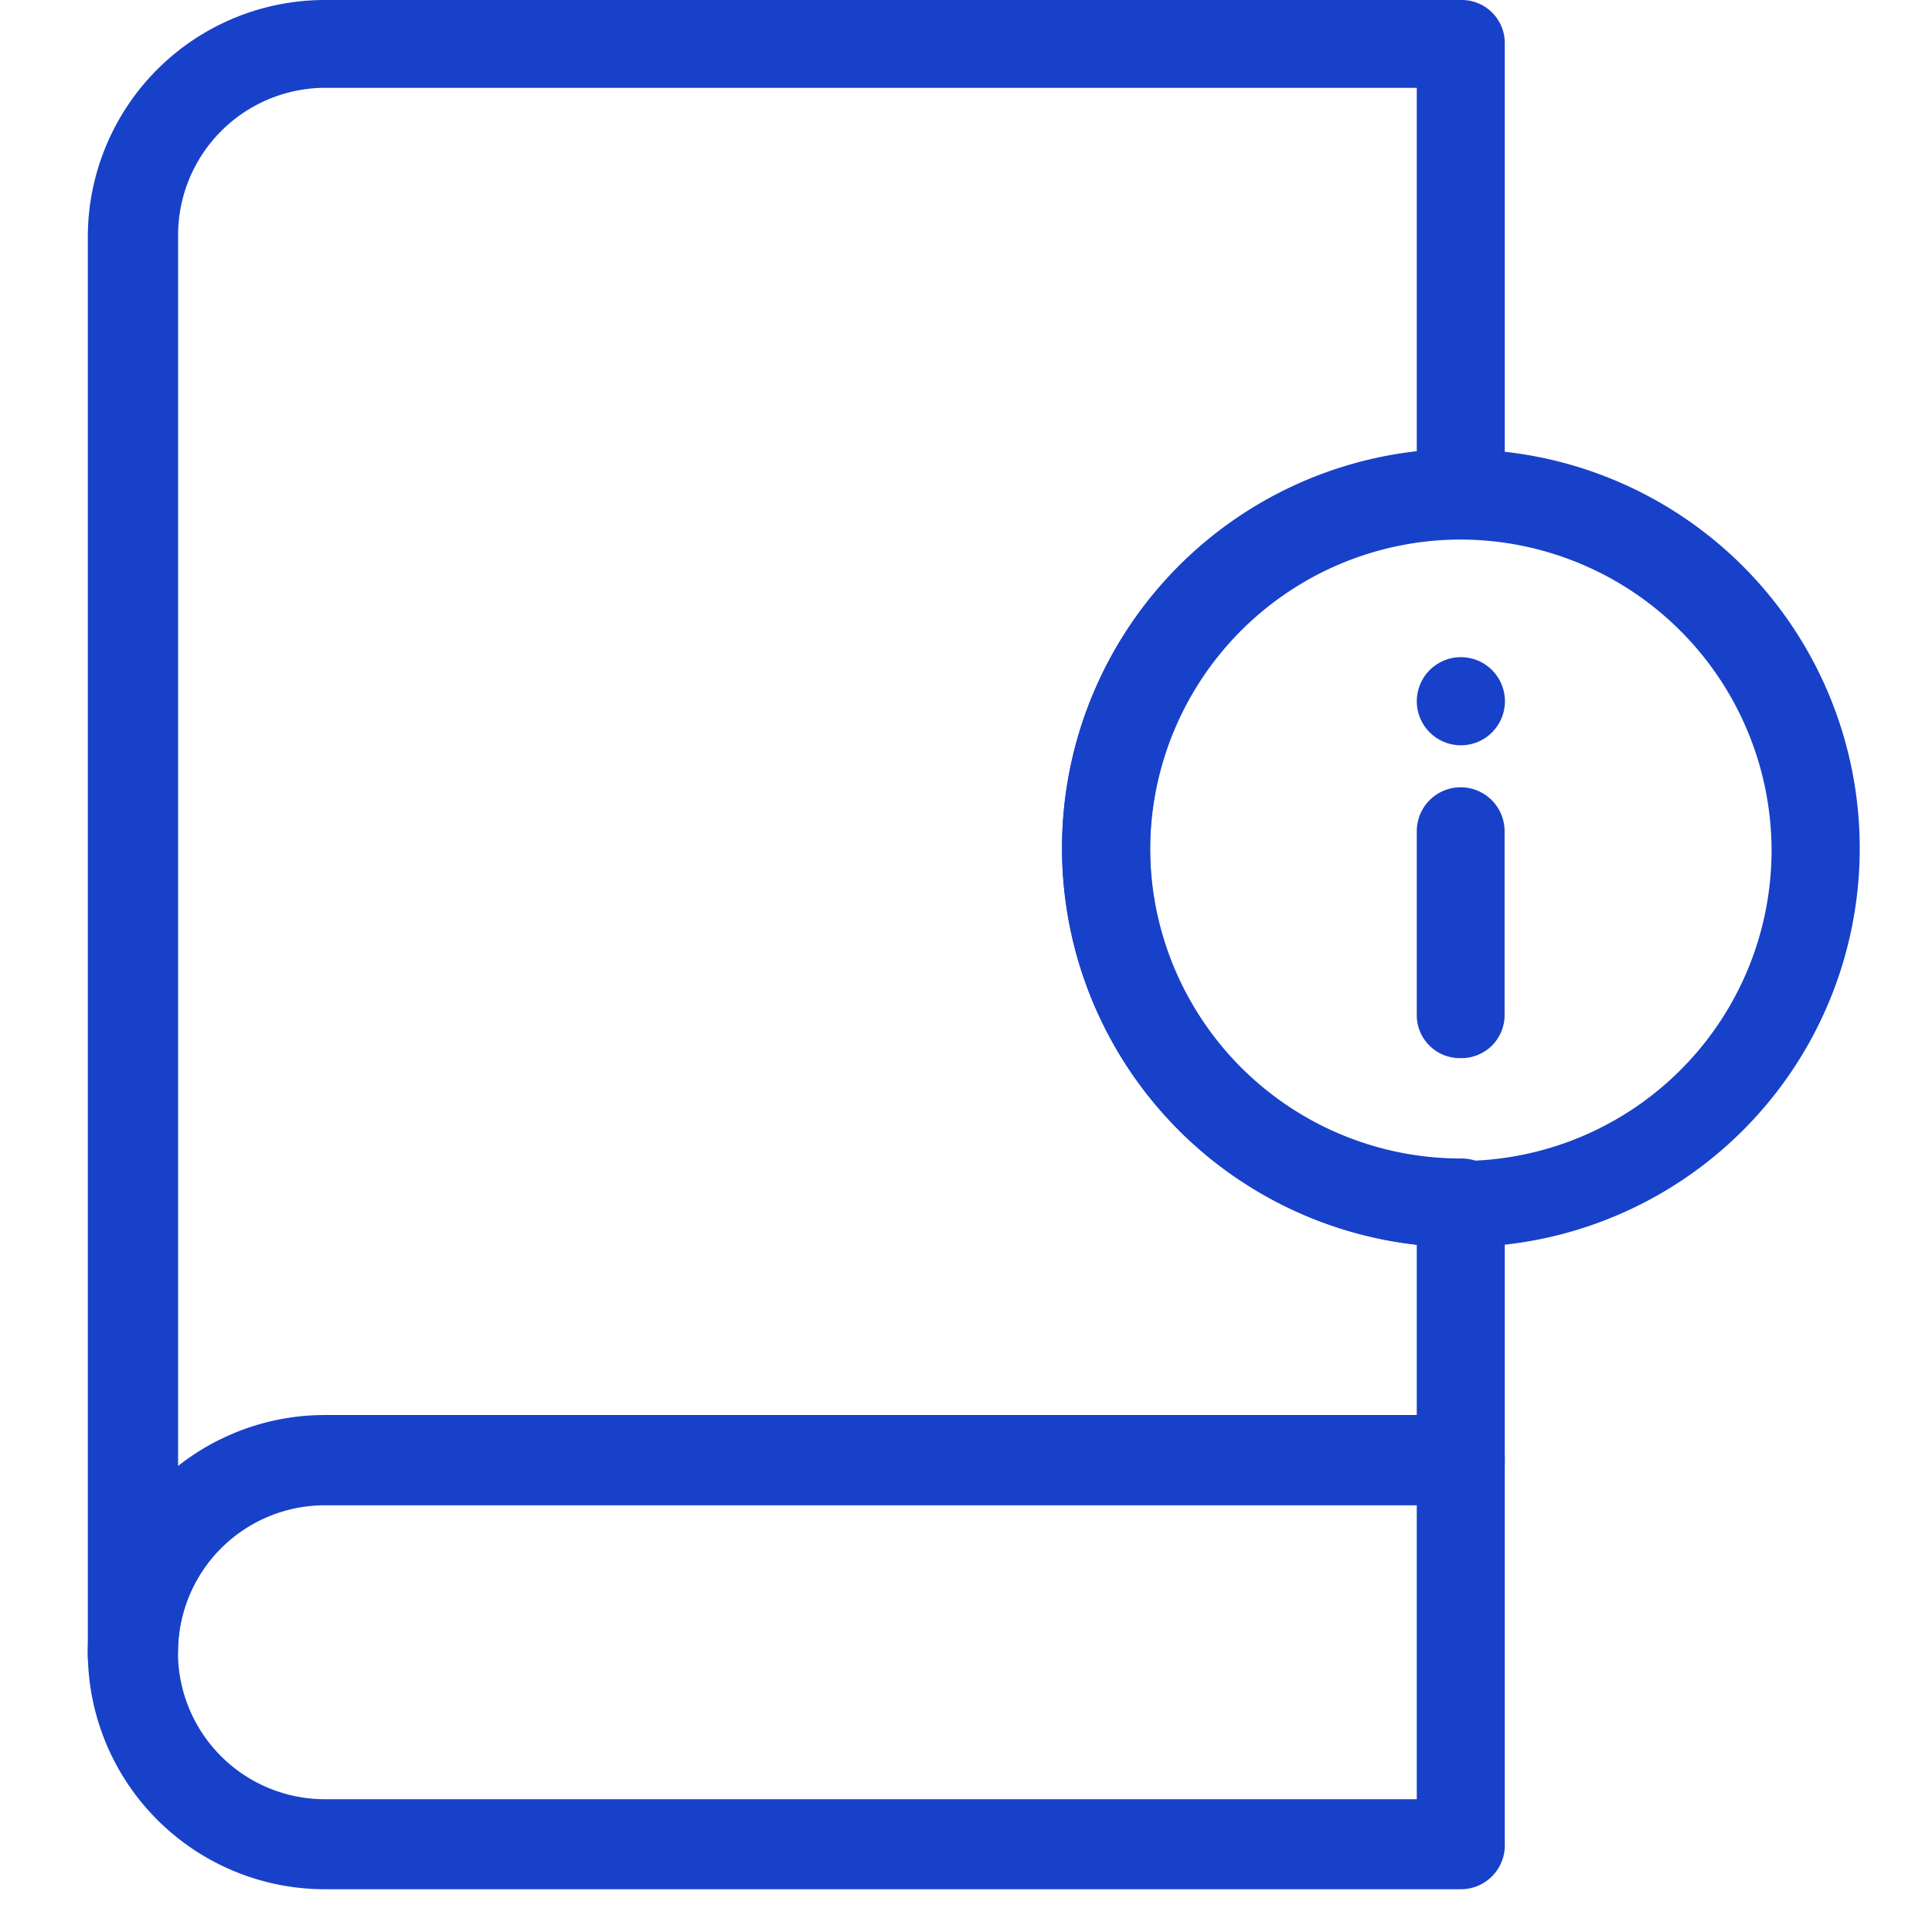
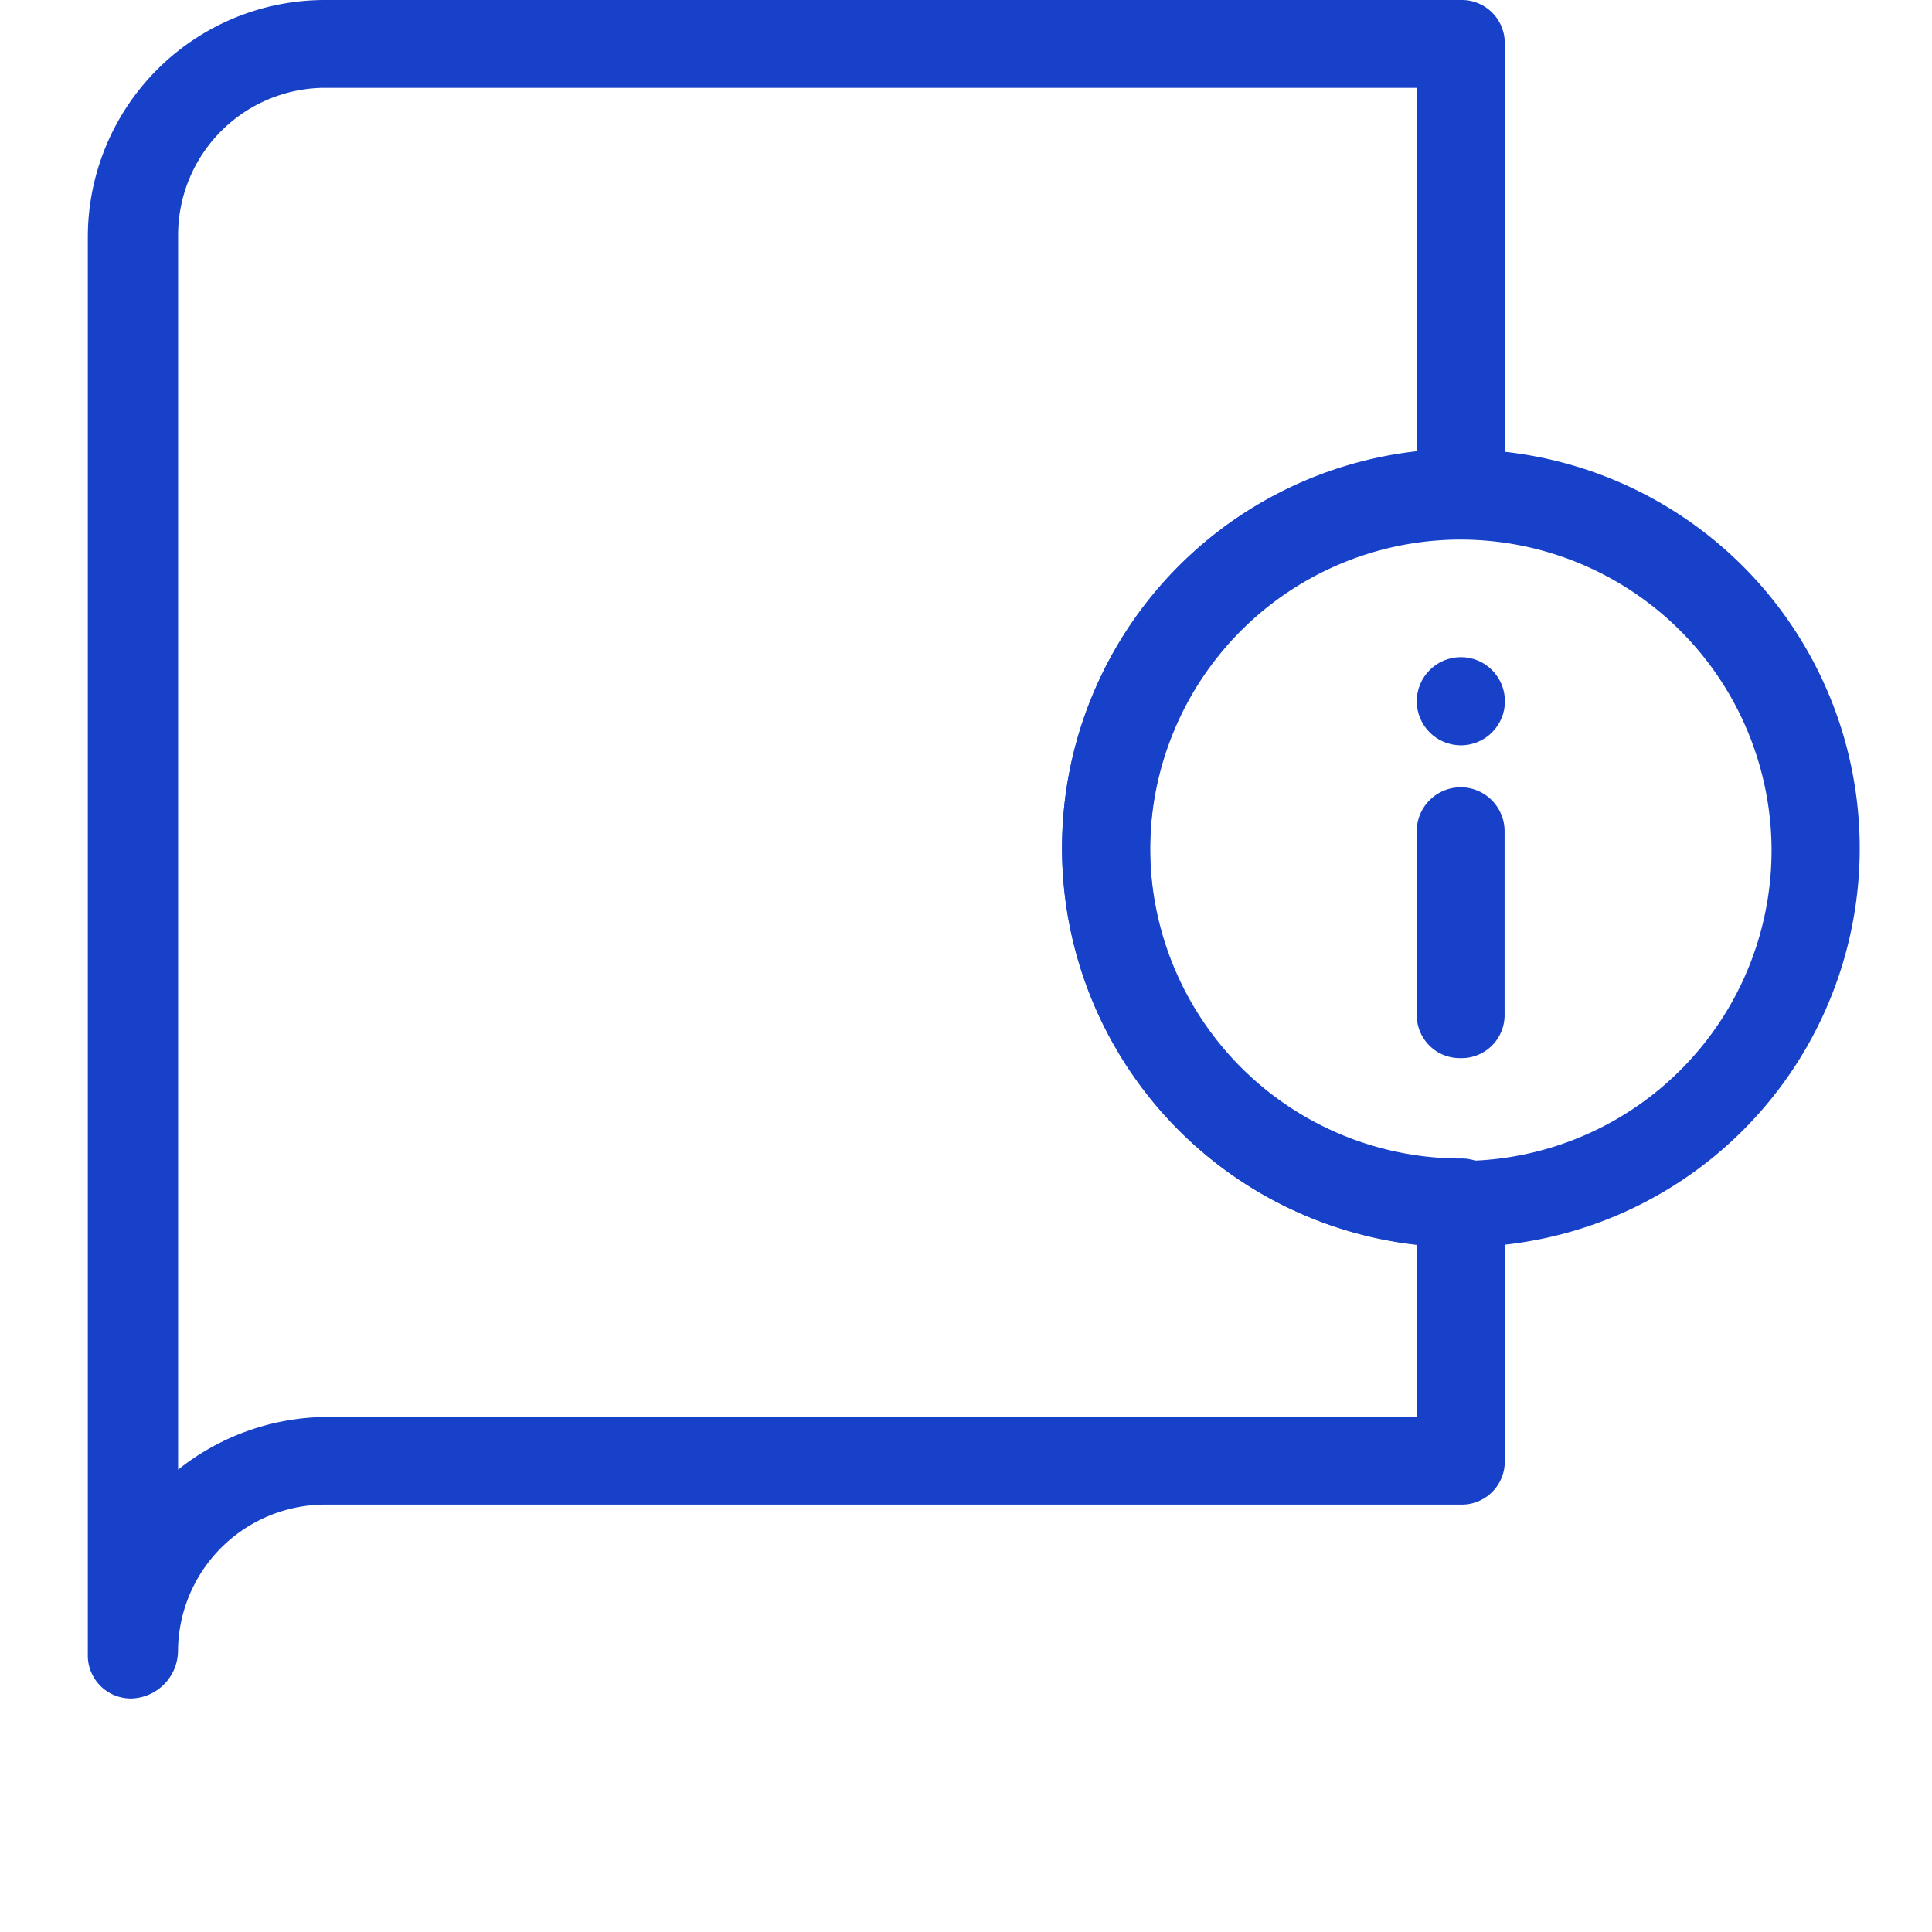
<svg xmlns="http://www.w3.org/2000/svg" width="22" height="22" viewBox="0 0 22 22">
  <defs>
    <style>
            .cls-1{fill:none}.cls-2{fill:#1841c9}
        </style>
  </defs>
  <g id="ic_userguide_main" transform="translate(-642 -2818)">
    <g id="그룹_5035" data-name="그룹 5035" transform="translate(-1 -167)">
      <g id="ic_guide" transform="translate(636.2 2980)">
        <g id="그룹_3918" data-name="그룹 3918" transform="translate(7.8 5)">
          <g id="그룹_3911" data-name="그룹 3911" transform="translate(.526 .502)">
            <path id="패스_3698" d="M21.069 16.256a4.051 4.051 0 0 1 4.04-4.04V7.1H12.176A2.183 2.183 0 0 0 10 9.276v16.137a2.183 2.183 0 0 1 2.176-2.176h12.933V20.3a4.051 4.051 0 0 1-4.04-4.044z" class="cls-1" data-name="패스 3698" transform="translate(-10 -7.1)" />
          </g>
          <g id="그룹_3912" data-name="그룹 3912" transform="translate(0 16.113)">
-             <path id="패스_3699" d="M23.435 77.8H10.5a2.7 2.7 0 0 1 0-5.4h12.935a.49.49 0 0 1 .5.5v4.375a.5.5 0 0 1-.5.525zM10.5 73.428a1.673 1.673 0 0 0 0 3.347h12.433v-3.347z" class="cls-2" data-name="패스 3699" transform="translate(-7.8 -72.4)" />
-           </g>
+             </g>
          <g id="그룹_3913" data-name="그룹 3913">
            <path id="패스_3700" d="M8.3 24.341a.49.49 0 0 1-.5-.5V7.7A2.7 2.7 0 0 1 10.5 5h12.935a.49.49 0 0 1 .5.5v5.116a.49.49 0 0 1-.5.5 3.538 3.538 0 0 0 0 7.076.49.49 0 0 1 .5.5v2.941a.49.49 0 0 1-.5.5H10.5a1.678 1.678 0 0 0-1.673 1.673.547.547 0 0 1-.527.535zM10.5 6a1.678 1.678 0 0 0-1.672 1.678v14.057a2.745 2.745 0 0 1 1.673-.6h12.432v-1.96a4.547 4.547 0 0 1 0-9.037V6z" class="cls-2" data-name="패스 3700" transform="translate(-7.8 -5)" />
          </g>
          <g id="그룹_3914" data-name="그룹 3914" transform="translate(11.093 5.116)">
            <path id="패스_3701" d="M58.742 35.485a4.542 4.542 0 1 1 4.542-4.542 4.54 4.54 0 0 1-4.542 4.542zm0-8.057a3.538 3.538 0 1 0 3.538 3.514 3.546 3.546 0 0 0-3.538-3.514z" class="cls-2" data-name="패스 3701" transform="translate(-54.2 -26.4)" />
          </g>
          <g id="그룹_3917" data-name="그룹 3917" transform="translate(15.133 7.483)">
            <g id="그룹_3915" data-name="그룹 3915" transform="translate(0 1.482)">
              <path id="패스_3702" d="M71.6 45.584a.49.49 0 0 1-.5-.5V43a.5.5 0 0 1 1 0v2.08a.49.49 0 0 1-.5.504z" class="cls-2" data-name="패스 3702" transform="translate(-71.1 -42.5)" />
            </g>
            <g id="그룹_3916" data-name="그룹 3916">
              <circle id="타원_724" cx=".502" cy=".502" r=".502" class="cls-2" data-name="타원 724" />
            </g>
          </g>
        </g>
      </g>
      <path id="사각형_5115" d="M0 0h22v22H0z" class="cls-1" data-name="사각형 5115" transform="translate(643 2985)" />
    </g>
  </g>
</svg>